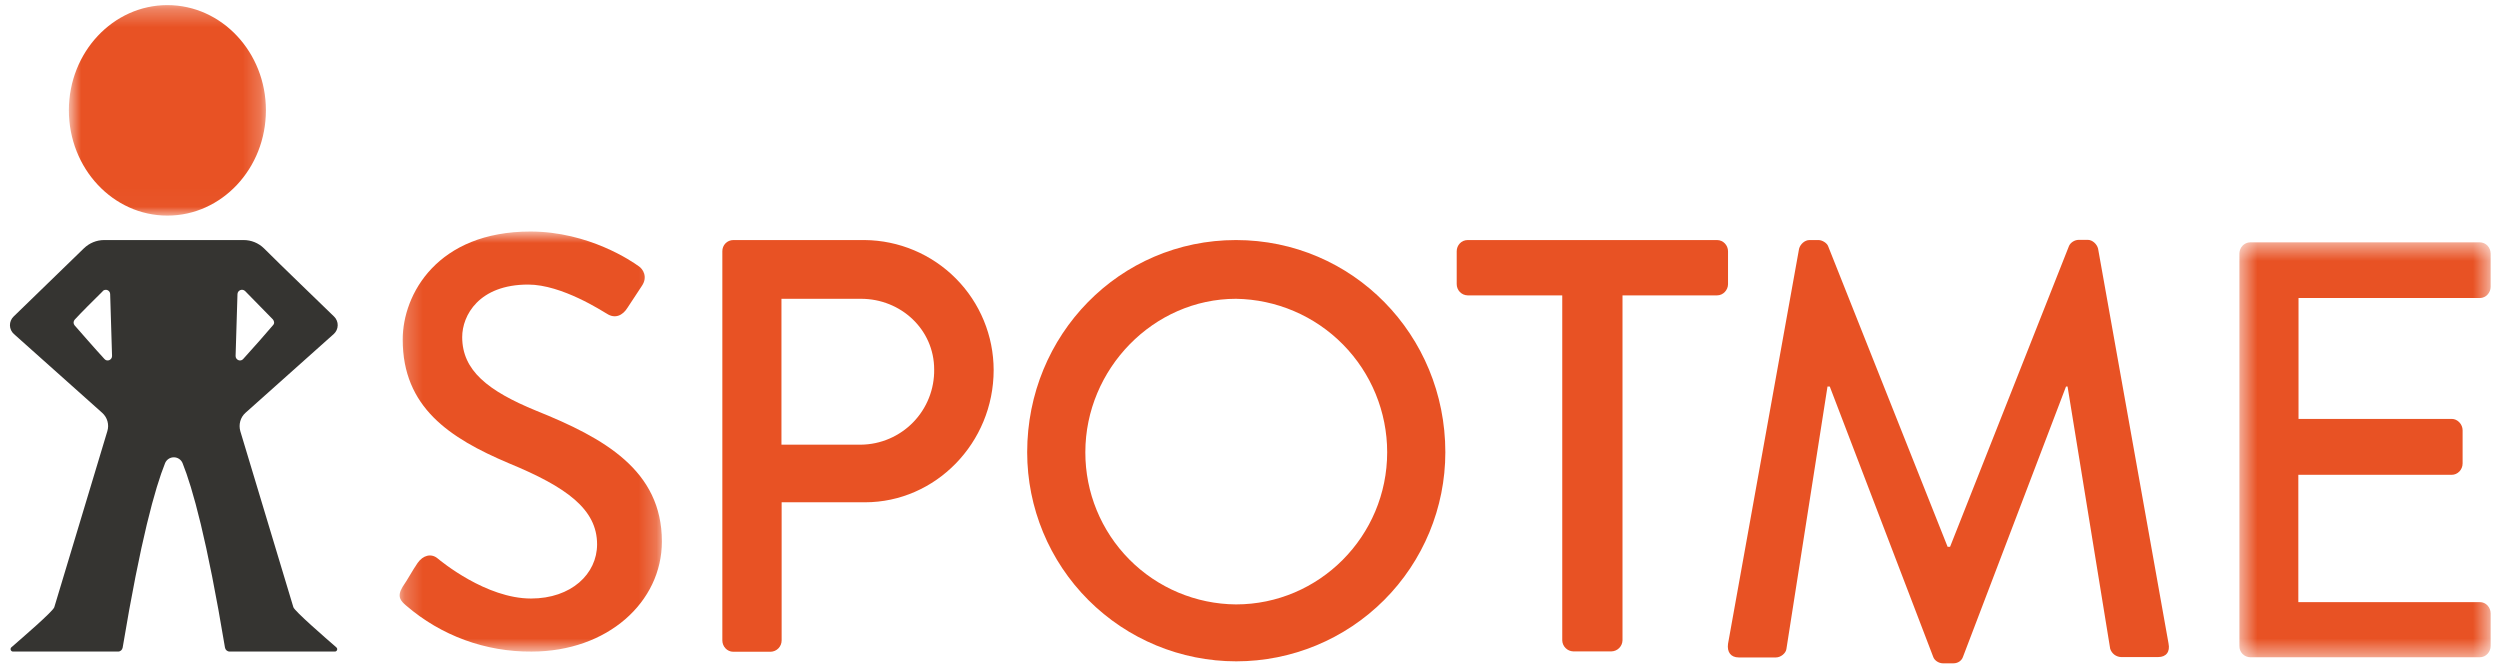
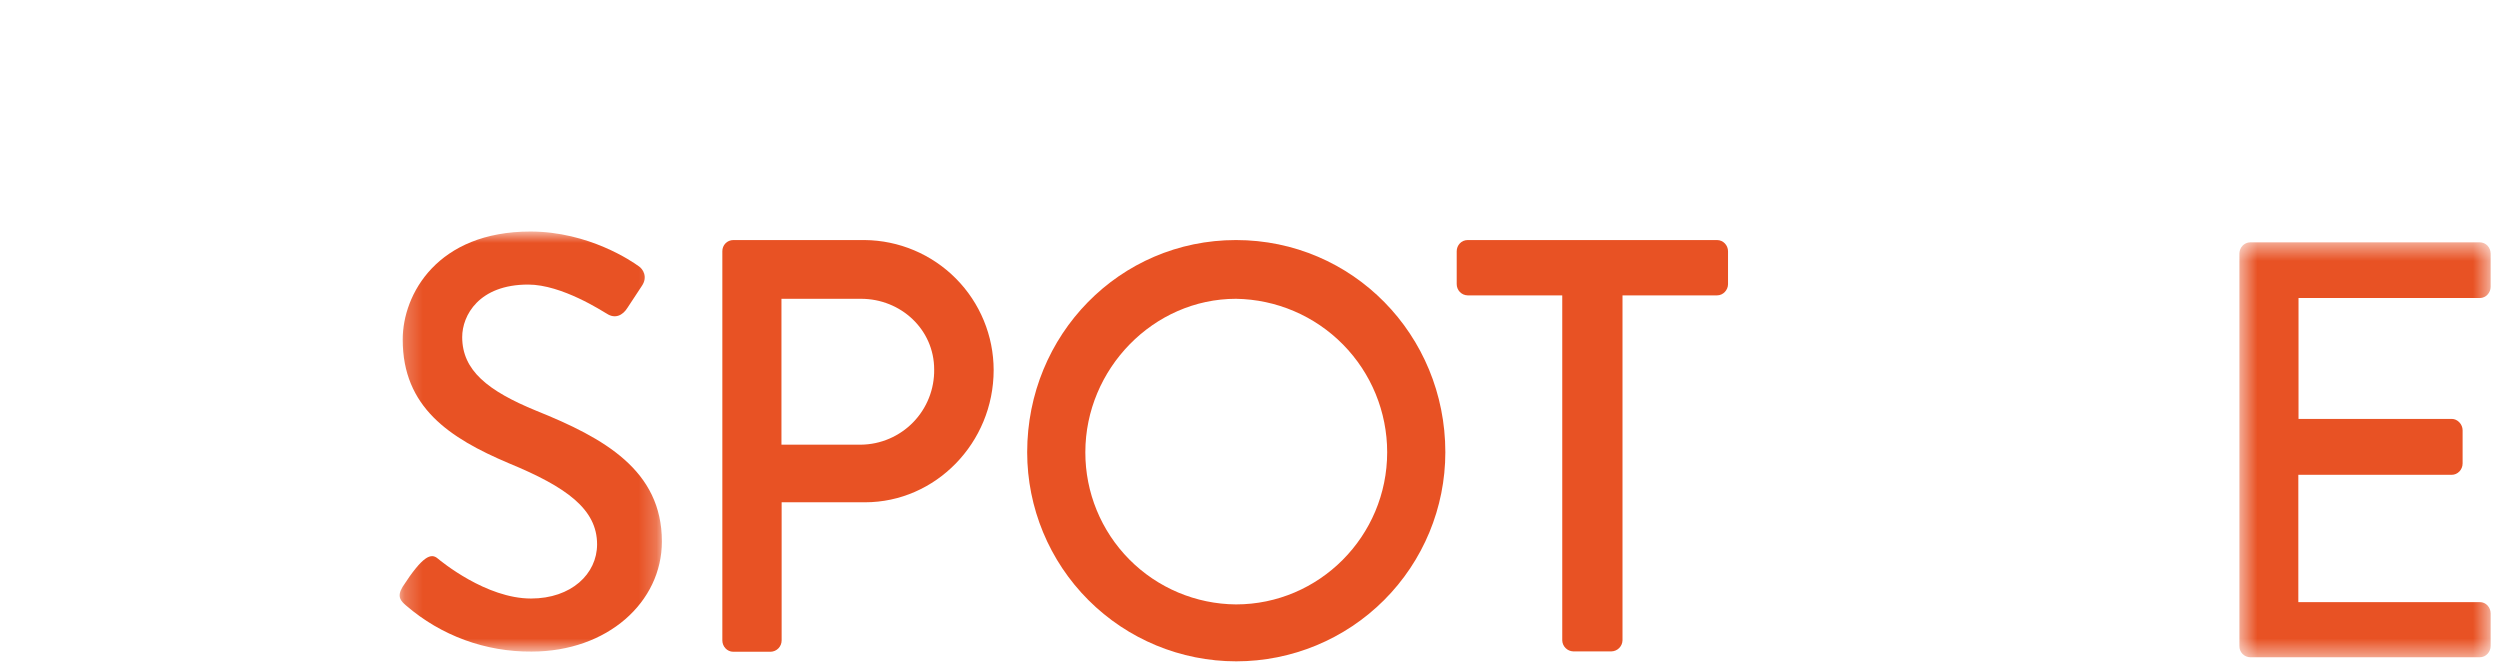
<svg xmlns="http://www.w3.org/2000/svg" width="139" height="37" viewBox="0 0 139 37" fill="none">
  <g id="spotme-logo-color 1" clip-path="url(#clip0_494_17058)">
    <g id="Clip path group">
      <mask id="mask0_494_17058" style="mask-type:luminance" maskUnits="userSpaceOnUse" x="3" y="0" width="12" height="12">
        <g id="d">
          <path id="Vector" d="M3.829 0.284H14.785V11.978H3.829V0.284Z" fill="white" />
        </g>
      </mask>
      <g mask="url(#mask0_494_17058)">
        <g id="Group">
-           <path id="Vector_2" d="M14.785 6.131C14.785 9.365 12.33 11.988 9.307 11.988C6.284 11.988 3.829 9.365 3.829 6.131C3.829 2.907 6.284 0.284 9.307 0.284C12.33 0.284 14.785 2.907 14.785 6.131Z" fill="#E85224" />
-         </g>
+           </g>
      </g>
    </g>
    <g id="Clip path group_2">
      <mask id="mask1_494_17058" style="mask-type:luminance" maskUnits="userSpaceOnUse" x="22" y="12" width="15" height="25">
        <g id="f">
          <path id="Vector_3" d="M36.791 36.238H22.222V12.862H36.801L36.791 36.238Z" fill="white" />
        </g>
      </mask>
      <g mask="url(#mask1_494_17058)">
        <g id="Group_2">
-           <path id="Vector_4" d="M22.38 32.635C22.675 32.214 22.927 31.719 23.222 31.297C23.517 30.876 23.97 30.75 24.328 31.045C24.518 31.203 27.025 33.278 29.522 33.278C31.766 33.278 33.198 31.909 33.198 30.265C33.198 28.316 31.513 27.084 28.289 25.756C24.982 24.355 22.39 22.638 22.39 18.878C22.39 16.349 24.328 12.873 29.49 12.873C32.745 12.873 35.179 14.558 35.495 14.79C35.758 14.948 36.022 15.401 35.695 15.886L34.884 17.118C34.621 17.54 34.199 17.74 33.746 17.445C33.514 17.318 31.25 15.822 29.364 15.822C26.625 15.822 25.698 17.54 25.698 18.741C25.698 20.595 27.12 21.732 29.817 22.838C33.588 24.355 36.801 26.146 36.801 30.107C36.801 33.478 33.778 36.228 29.554 36.228C26.995 36.249 24.516 35.34 22.58 33.668C22.285 33.415 22.053 33.183 22.38 32.635Z" fill="#E85224" />
+           <path id="Vector_4" d="M22.38 32.635C23.517 30.876 23.97 30.75 24.328 31.045C24.518 31.203 27.025 33.278 29.522 33.278C31.766 33.278 33.198 31.909 33.198 30.265C33.198 28.316 31.513 27.084 28.289 25.756C24.982 24.355 22.39 22.638 22.39 18.878C22.39 16.349 24.328 12.873 29.49 12.873C32.745 12.873 35.179 14.558 35.495 14.79C35.758 14.948 36.022 15.401 35.695 15.886L34.884 17.118C34.621 17.54 34.199 17.74 33.746 17.445C33.514 17.318 31.25 15.822 29.364 15.822C26.625 15.822 25.698 17.54 25.698 18.741C25.698 20.595 27.12 21.732 29.817 22.838C33.588 24.355 36.801 26.146 36.801 30.107C36.801 33.478 33.778 36.228 29.554 36.228C26.995 36.249 24.516 35.34 22.58 33.668C22.285 33.415 22.053 33.183 22.38 32.635Z" fill="#E85224" />
        </g>
      </g>
    </g>
    <path id="Vector_5" d="M43.449 24.724V16.613H47.873C50.086 16.613 51.94 18.319 51.94 20.542C51.948 21.084 51.849 21.622 51.649 22.125C51.449 22.629 51.152 23.088 50.774 23.477C50.397 23.865 49.946 24.175 49.448 24.389C48.95 24.604 48.415 24.717 47.873 24.724H43.449ZM40.162 35.606C40.162 35.933 40.415 36.238 40.773 36.238H42.848C43.012 36.233 43.168 36.164 43.282 36.046C43.396 35.928 43.459 35.77 43.459 35.606V27.927H48.095C52.013 27.927 55.247 24.629 55.247 20.573C55.245 18.667 54.49 16.838 53.146 15.485C51.803 14.132 49.98 13.364 48.074 13.347H40.773C40.692 13.347 40.612 13.363 40.537 13.394C40.462 13.426 40.394 13.472 40.337 13.53C40.281 13.587 40.236 13.656 40.206 13.731C40.176 13.807 40.161 13.887 40.162 13.969V35.606Z" fill="#E85224" />
    <path id="Vector_6" d="M68.72 33.605C66.49 33.588 64.356 32.688 62.787 31.103C61.218 29.518 60.34 27.376 60.345 25.145C60.345 20.51 64.138 16.613 68.72 16.613C70.961 16.646 73.099 17.559 74.672 19.156C76.245 20.753 77.127 22.904 77.127 25.145C77.127 29.812 73.345 33.605 68.72 33.605ZM68.72 13.347C62.252 13.347 57.111 18.614 57.111 25.145C57.111 28.228 58.336 31.185 60.516 33.365C62.696 35.545 65.653 36.77 68.736 36.77C71.819 36.77 74.776 35.545 76.956 33.365C79.136 31.185 80.361 28.228 80.361 25.145C80.361 18.614 75.199 13.347 68.72 13.347Z" fill="#E85224" />
    <path id="Vector_7" d="M86.861 16.423H81.604C81.523 16.422 81.442 16.404 81.367 16.372C81.292 16.339 81.225 16.292 81.168 16.234C81.111 16.175 81.067 16.106 81.037 16.03C81.007 15.954 80.992 15.873 80.993 15.791V13.969C80.993 13.642 81.246 13.347 81.604 13.347H95.468C95.815 13.347 96.078 13.642 96.078 13.969V15.802C96.078 16.118 95.815 16.423 95.468 16.423H90.211V35.606C90.206 35.767 90.139 35.919 90.026 36.032C89.913 36.146 89.76 36.212 89.6 36.217H87.472C87.311 36.212 87.159 36.146 87.046 36.032C86.932 35.919 86.866 35.767 86.861 35.606V16.423Z" fill="#E85224" />
-     <path id="Vector_8" d="M100.028 13.832C100.092 13.579 100.344 13.347 100.608 13.347H101.113C101.303 13.347 101.587 13.505 101.651 13.705L108.287 30.402H108.424L115.029 13.695C115.103 13.495 115.345 13.336 115.577 13.336H116.083C116.336 13.336 116.588 13.568 116.652 13.821L120.57 35.775C120.665 36.238 120.444 36.533 119.991 36.533H117.926C117.791 36.526 117.661 36.478 117.553 36.396C117.446 36.313 117.367 36.199 117.326 36.07L114.956 21.49H114.871L109.141 36.523C109.077 36.712 108.888 36.881 108.603 36.881H108.035C107.782 36.881 107.55 36.712 107.487 36.523L101.735 21.49H101.609L99.323 36.091C99.291 36.322 99.007 36.554 98.743 36.554H96.678C96.236 36.554 96.015 36.259 96.078 35.796L100.028 13.832Z" fill="#E85224" />
    <g id="Clip path group_3">
      <mask id="mask2_494_17058" style="mask-type:luminance" maskUnits="userSpaceOnUse" x="124" y="13" width="15" height="24">
        <g id="l">
          <path id="Vector_9" d="M138.479 36.544V13.473H124.511V36.544H138.479Z" fill="white" />
        </g>
      </mask>
      <g mask="url(#mask2_494_17058)">
        <g id="Group_3">
          <path id="Vector_10" d="M124.511 14.095C124.511 13.779 124.764 13.473 125.122 13.473H137.869C138.227 13.473 138.48 13.768 138.48 14.105V15.949C138.48 16.265 138.227 16.57 137.879 16.57H127.798V23.291H136.32C136.636 23.291 136.921 23.586 136.921 23.924V25.767C136.921 26.125 136.636 26.399 136.32 26.399H127.787V33.478H137.879C138.227 33.478 138.48 33.773 138.48 34.11V35.922C138.48 36.238 138.227 36.544 137.879 36.544H125.122C125.04 36.544 124.959 36.527 124.883 36.495C124.808 36.463 124.739 36.416 124.682 36.357C124.625 36.298 124.581 36.228 124.551 36.152C124.522 36.075 124.508 35.993 124.511 35.912V14.095Z" fill="#E85224" />
        </g>
      </g>
    </g>
-     <path id="Vector_11" d="M15.174 17.761C15.258 17.866 15.269 17.993 15.174 18.087C14.858 18.467 14.036 19.394 13.52 19.962C13.373 20.131 13.099 20.015 13.099 19.794L13.204 16.349C13.215 16.139 13.468 16.033 13.626 16.181L15.174 17.761ZM5.714 16.181C5.748 16.148 5.791 16.126 5.837 16.117C5.883 16.108 5.931 16.113 5.975 16.131C6.018 16.148 6.056 16.179 6.083 16.218C6.109 16.256 6.124 16.302 6.125 16.349L6.23 19.794C6.23 20.015 5.957 20.131 5.809 19.962C5.282 19.394 4.482 18.467 4.145 18.087C4.108 18.042 4.089 17.985 4.091 17.927C4.093 17.869 4.116 17.814 4.155 17.771C4.471 17.424 5.24 16.655 5.714 16.191V16.181ZM13.362 23.976C13.257 23.607 13.362 23.207 13.647 22.954L18.556 18.572C18.623 18.511 18.678 18.438 18.716 18.355C18.754 18.272 18.774 18.183 18.776 18.092C18.779 18.001 18.762 17.911 18.727 17.827C18.693 17.742 18.642 17.666 18.577 17.603C17.639 16.686 15.732 14.864 14.679 13.81C14.376 13.512 13.967 13.345 13.541 13.347H5.788C5.367 13.347 4.966 13.515 4.661 13.81L0.753 17.603C0.688 17.666 0.636 17.742 0.602 17.827C0.568 17.911 0.551 18.001 0.553 18.092C0.555 18.183 0.575 18.272 0.613 18.355C0.651 18.438 0.706 18.511 0.774 18.572L5.683 22.954C5.967 23.207 6.083 23.607 5.967 23.976L3.018 33.763C2.933 34.005 1.279 35.427 0.626 35.996C0.608 36.015 0.595 36.039 0.59 36.065C0.585 36.091 0.588 36.118 0.598 36.142C0.608 36.167 0.625 36.188 0.647 36.203C0.669 36.218 0.695 36.227 0.721 36.227H6.568C6.694 36.227 6.799 36.133 6.82 36.006C7.821 30.002 8.622 27.136 9.18 25.746C9.221 25.651 9.288 25.57 9.374 25.513C9.46 25.456 9.561 25.426 9.665 25.426C9.768 25.426 9.869 25.456 9.955 25.513C10.041 25.57 10.109 25.651 10.149 25.746C10.708 27.136 11.508 29.991 12.509 36.006C12.53 36.133 12.635 36.227 12.772 36.227H18.619C18.735 36.227 18.798 36.08 18.703 35.996C18.05 35.427 16.396 33.994 16.312 33.763L13.362 23.976Z" fill="#353431" />
  </g>
  <defs>
    <clipPath id="clip0_494_17058">
      <rect width="138" height="36.87" fill="white" transform="translate(0.553)" />
    </clipPath>
  </defs>
</svg>